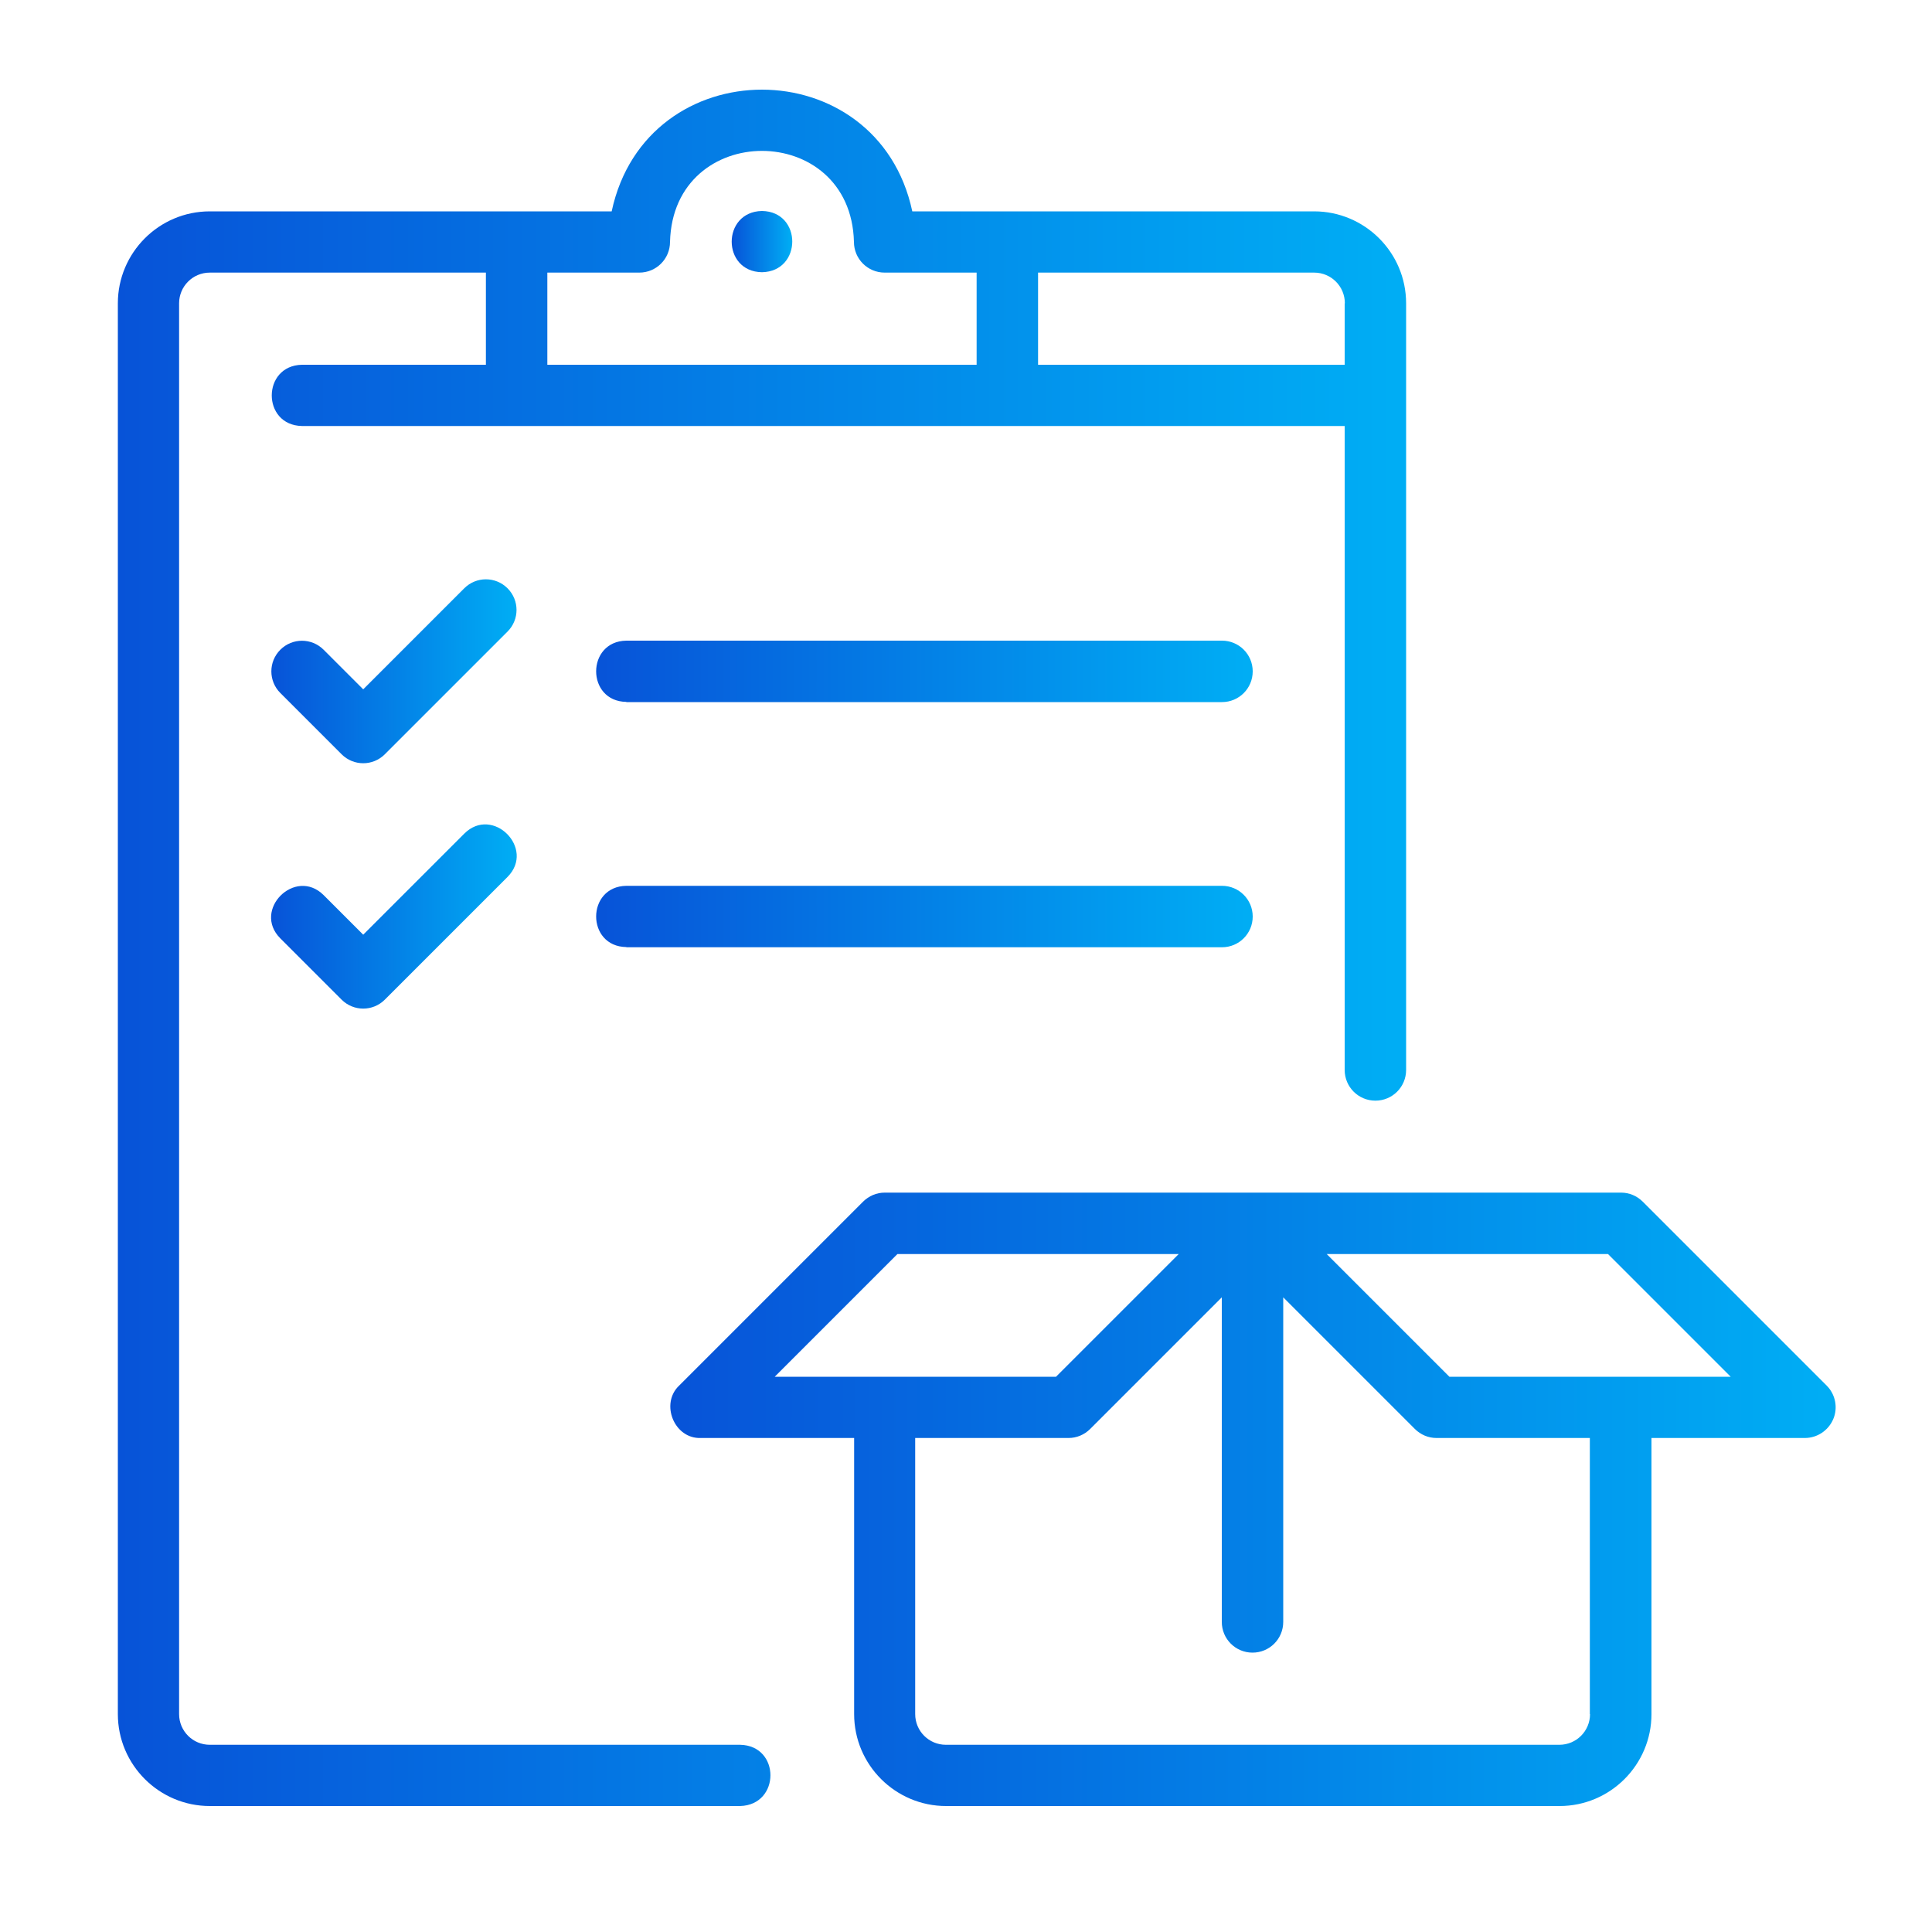
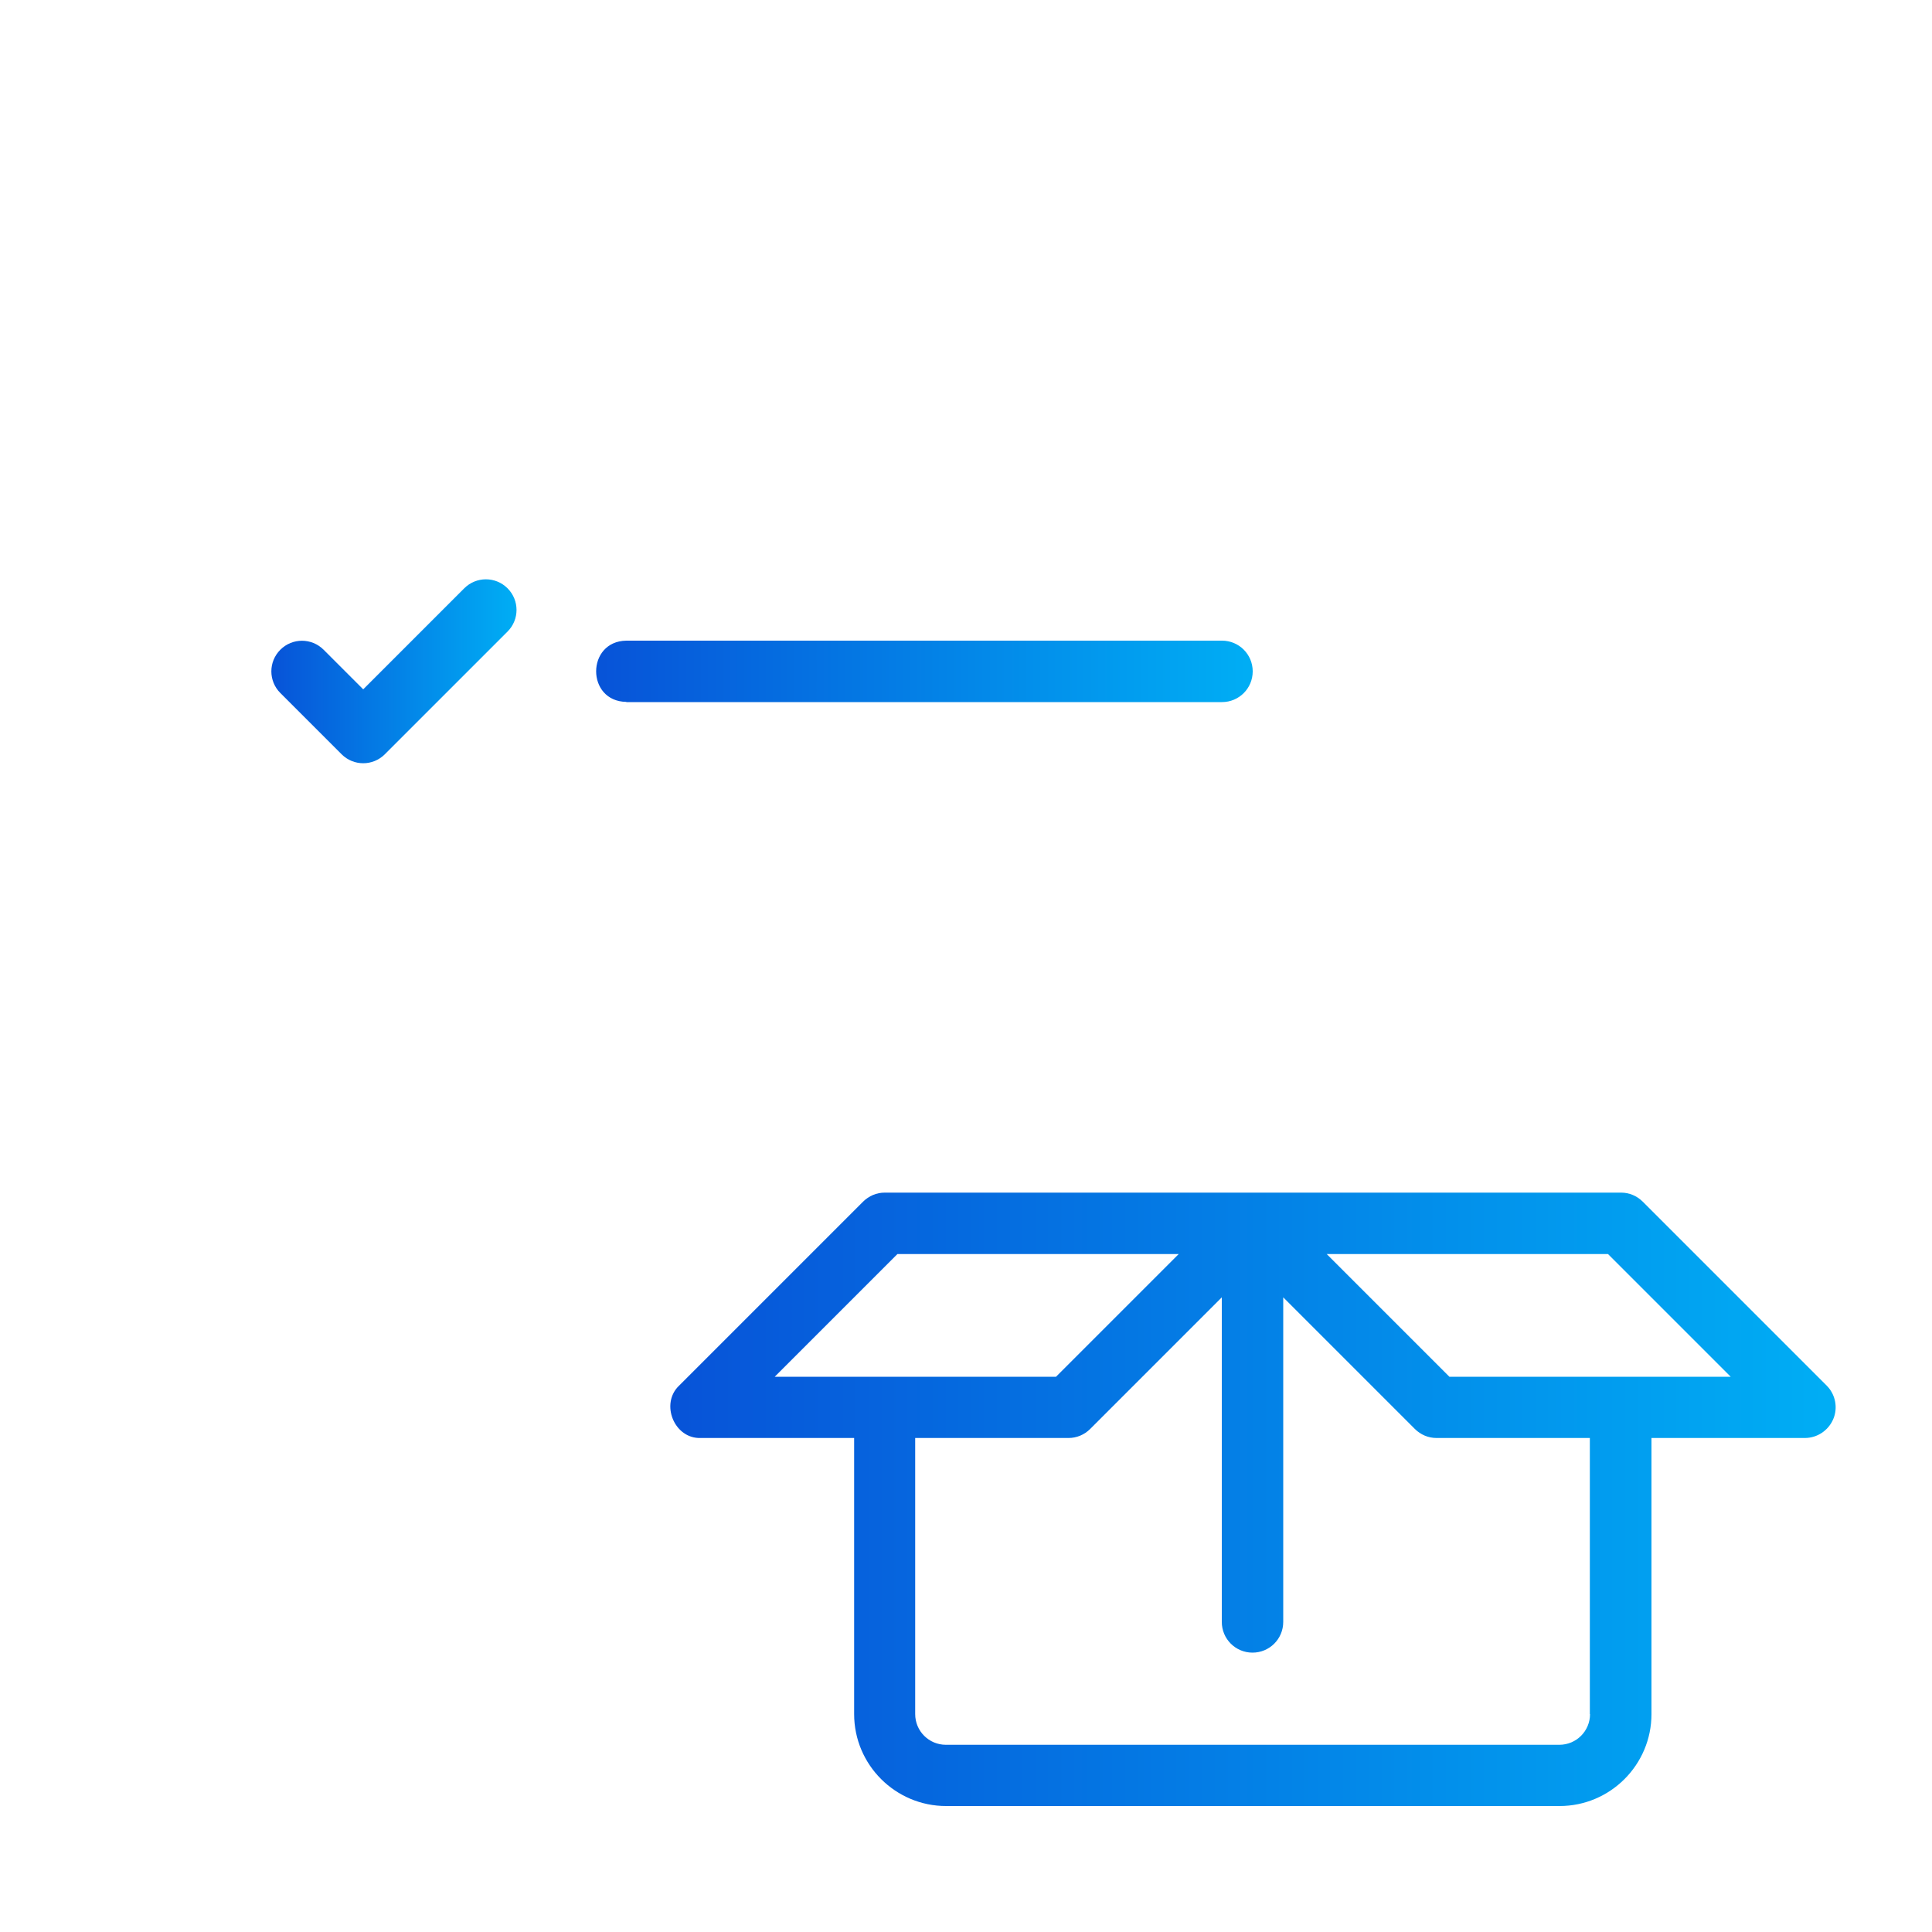
<svg xmlns="http://www.w3.org/2000/svg" xmlns:xlink="http://www.w3.org/1999/xlink" id="Layer_1" data-name="Layer 1" viewBox="0 0 100 100">
  <defs>
    <style>      .cls-1 {        fill: url(#linear-gradient-2);      }      .cls-2 {        fill: url(#linear-gradient-4);      }      .cls-3 {        fill: url(#linear-gradient-3);      }      .cls-4 {        fill: url(#linear-gradient-5);      }      .cls-5 {        fill: url(#linear-gradient-7);      }      .cls-6 {        fill: url(#linear-gradient-6);      }      .cls-7 {        fill: url(#linear-gradient);      }    </style>
    <linearGradient id="linear-gradient" x1="34.68" y1="77.61" x2="95" y2="77.61" gradientUnits="userSpaceOnUse">
      <stop offset="0" stop-color="#0753d8" />
      <stop offset=".99" stop-color="#00adf4" />
    </linearGradient>
    <linearGradient id="linear-gradient-2" x1="37.87" y1="12.51" x2="41" y2="12.51" xlink:href="#linear-gradient" />
    <linearGradient id="linear-gradient-3" x1="6.1" y1="49.06" x2="72.78" y2="49.06" xlink:href="#linear-gradient" />
    <linearGradient id="linear-gradient-4" x1="14.04" y1="34.75" x2="26.74" y2="34.75" xlink:href="#linear-gradient" />
    <linearGradient id="linear-gradient-5" x1="30.86" y1="34.75" x2="64.84" y2="34.75" xlink:href="#linear-gradient" />
    <linearGradient id="linear-gradient-6" x1="14.03" y1="47.44" x2="26.75" y2="47.44" xlink:href="#linear-gradient" />
    <linearGradient id="linear-gradient-7" x1="30.86" y1="47.45" x2="64.84" y2="47.45" xlink:href="#linear-gradient" />
  </defs>
  <path class="cls-7" d="M45.79,61.73c-.42,0-.82.17-1.12.47l-9.52,9.52c-.99.94-.25,2.76,1.12,2.71,0,0,7.94,0,7.94,0v14.29c0,2.63,2.14,4.76,4.76,4.76h31.75c2.63,0,4.76-2.14,4.76-4.76v-14.29h7.94c.64,0,1.22-.39,1.47-.98.25-.59.11-1.28-.34-1.73l-9.52-9.52c-.3-.3-.7-.47-1.12-.47-9.5,0-28.61,0-38.1,0ZM46.45,64.91h14.56l-6.35,6.35h-14.56l6.35-6.35ZM82.3,88.72c0,.88-.71,1.59-1.59,1.59h-31.75c-.88,0-1.59-.71-1.59-1.59v-14.29h7.94c.42,0,.82-.17,1.12-.47l6.81-6.81v16.8c0,.88.71,1.59,1.59,1.59s1.59-.71,1.59-1.59v-16.8l6.81,6.81c.3.3.7.47,1.12.47h7.94v14.29ZM83.23,64.91l6.35,6.35h-14.56l-6.35-6.35h14.56Z" />
-   <path class="cls-1" d="M39.44,14.09c2.09-.04,2.09-3.14,0-3.17-2.09.04-2.09,3.14,0,3.17Z" />
-   <path class="cls-3" d="M10.86,93.48h27.45c2.09-.06,2.09-3.13,0-3.17H10.86c-.88,0-1.59-.71-1.59-1.59V15.7c0-.88.71-1.59,1.59-1.59h14.29v4.77h-9.52c-2.08.04-2.09,3.13,0,3.17,0,0,53.97,0,53.97,0v33.33c0,.88.71,1.59,1.59,1.59s1.59-.71,1.59-1.59V15.7c0-2.63-2.14-4.76-4.76-4.76h-20.8c-1.79-8.39-13.76-8.41-15.56,0,0,0-20.8,0-20.8,0-2.63,0-4.76,2.14-4.76,4.76v73.02c0,2.63,2.14,4.76,4.76,4.76ZM69.6,15.7v3.18h-15.87v-4.77h14.29c.88,0,1.59.71,1.59,1.59ZM33.09,14.11c.88,0,1.59-.71,1.59-1.59.16-6.28,9.36-6.28,9.52,0,0,.88.71,1.59,1.59,1.59h4.76v4.77h-22.22v-4.77h4.76Z" />
  <path class="cls-2" d="M26.27,30.45c-.62-.62-1.62-.62-2.24,0l-5.23,5.23-2.05-2.05c-.62-.62-1.62-.62-2.24,0s-.62,1.62,0,2.24l3.17,3.17c.62.62,1.62.62,2.24,0l6.35-6.35c.62-.62.62-1.62,0-2.24Z" />
  <path class="cls-4" d="M32.42,36.34h30.83c.88,0,1.59-.71,1.59-1.59s-.71-1.59-1.59-1.59h-30.83c-2.08.03-2.09,3.14,0,3.17Z" />
-   <path class="cls-6" d="M24.03,43.15l-5.23,5.23-2.05-2.05c-1.47-1.46-3.71.77-2.24,2.24,0,0,3.17,3.17,3.17,3.17.62.62,1.62.62,2.24,0l6.35-6.35c1.46-1.47-.77-3.71-2.24-2.24Z" />
-   <path class="cls-5" d="M32.42,49.03h30.83c.88,0,1.59-.71,1.59-1.59s-.71-1.59-1.59-1.59h-30.83c-2.08.03-2.09,3.14,0,3.17Z" />
</svg>